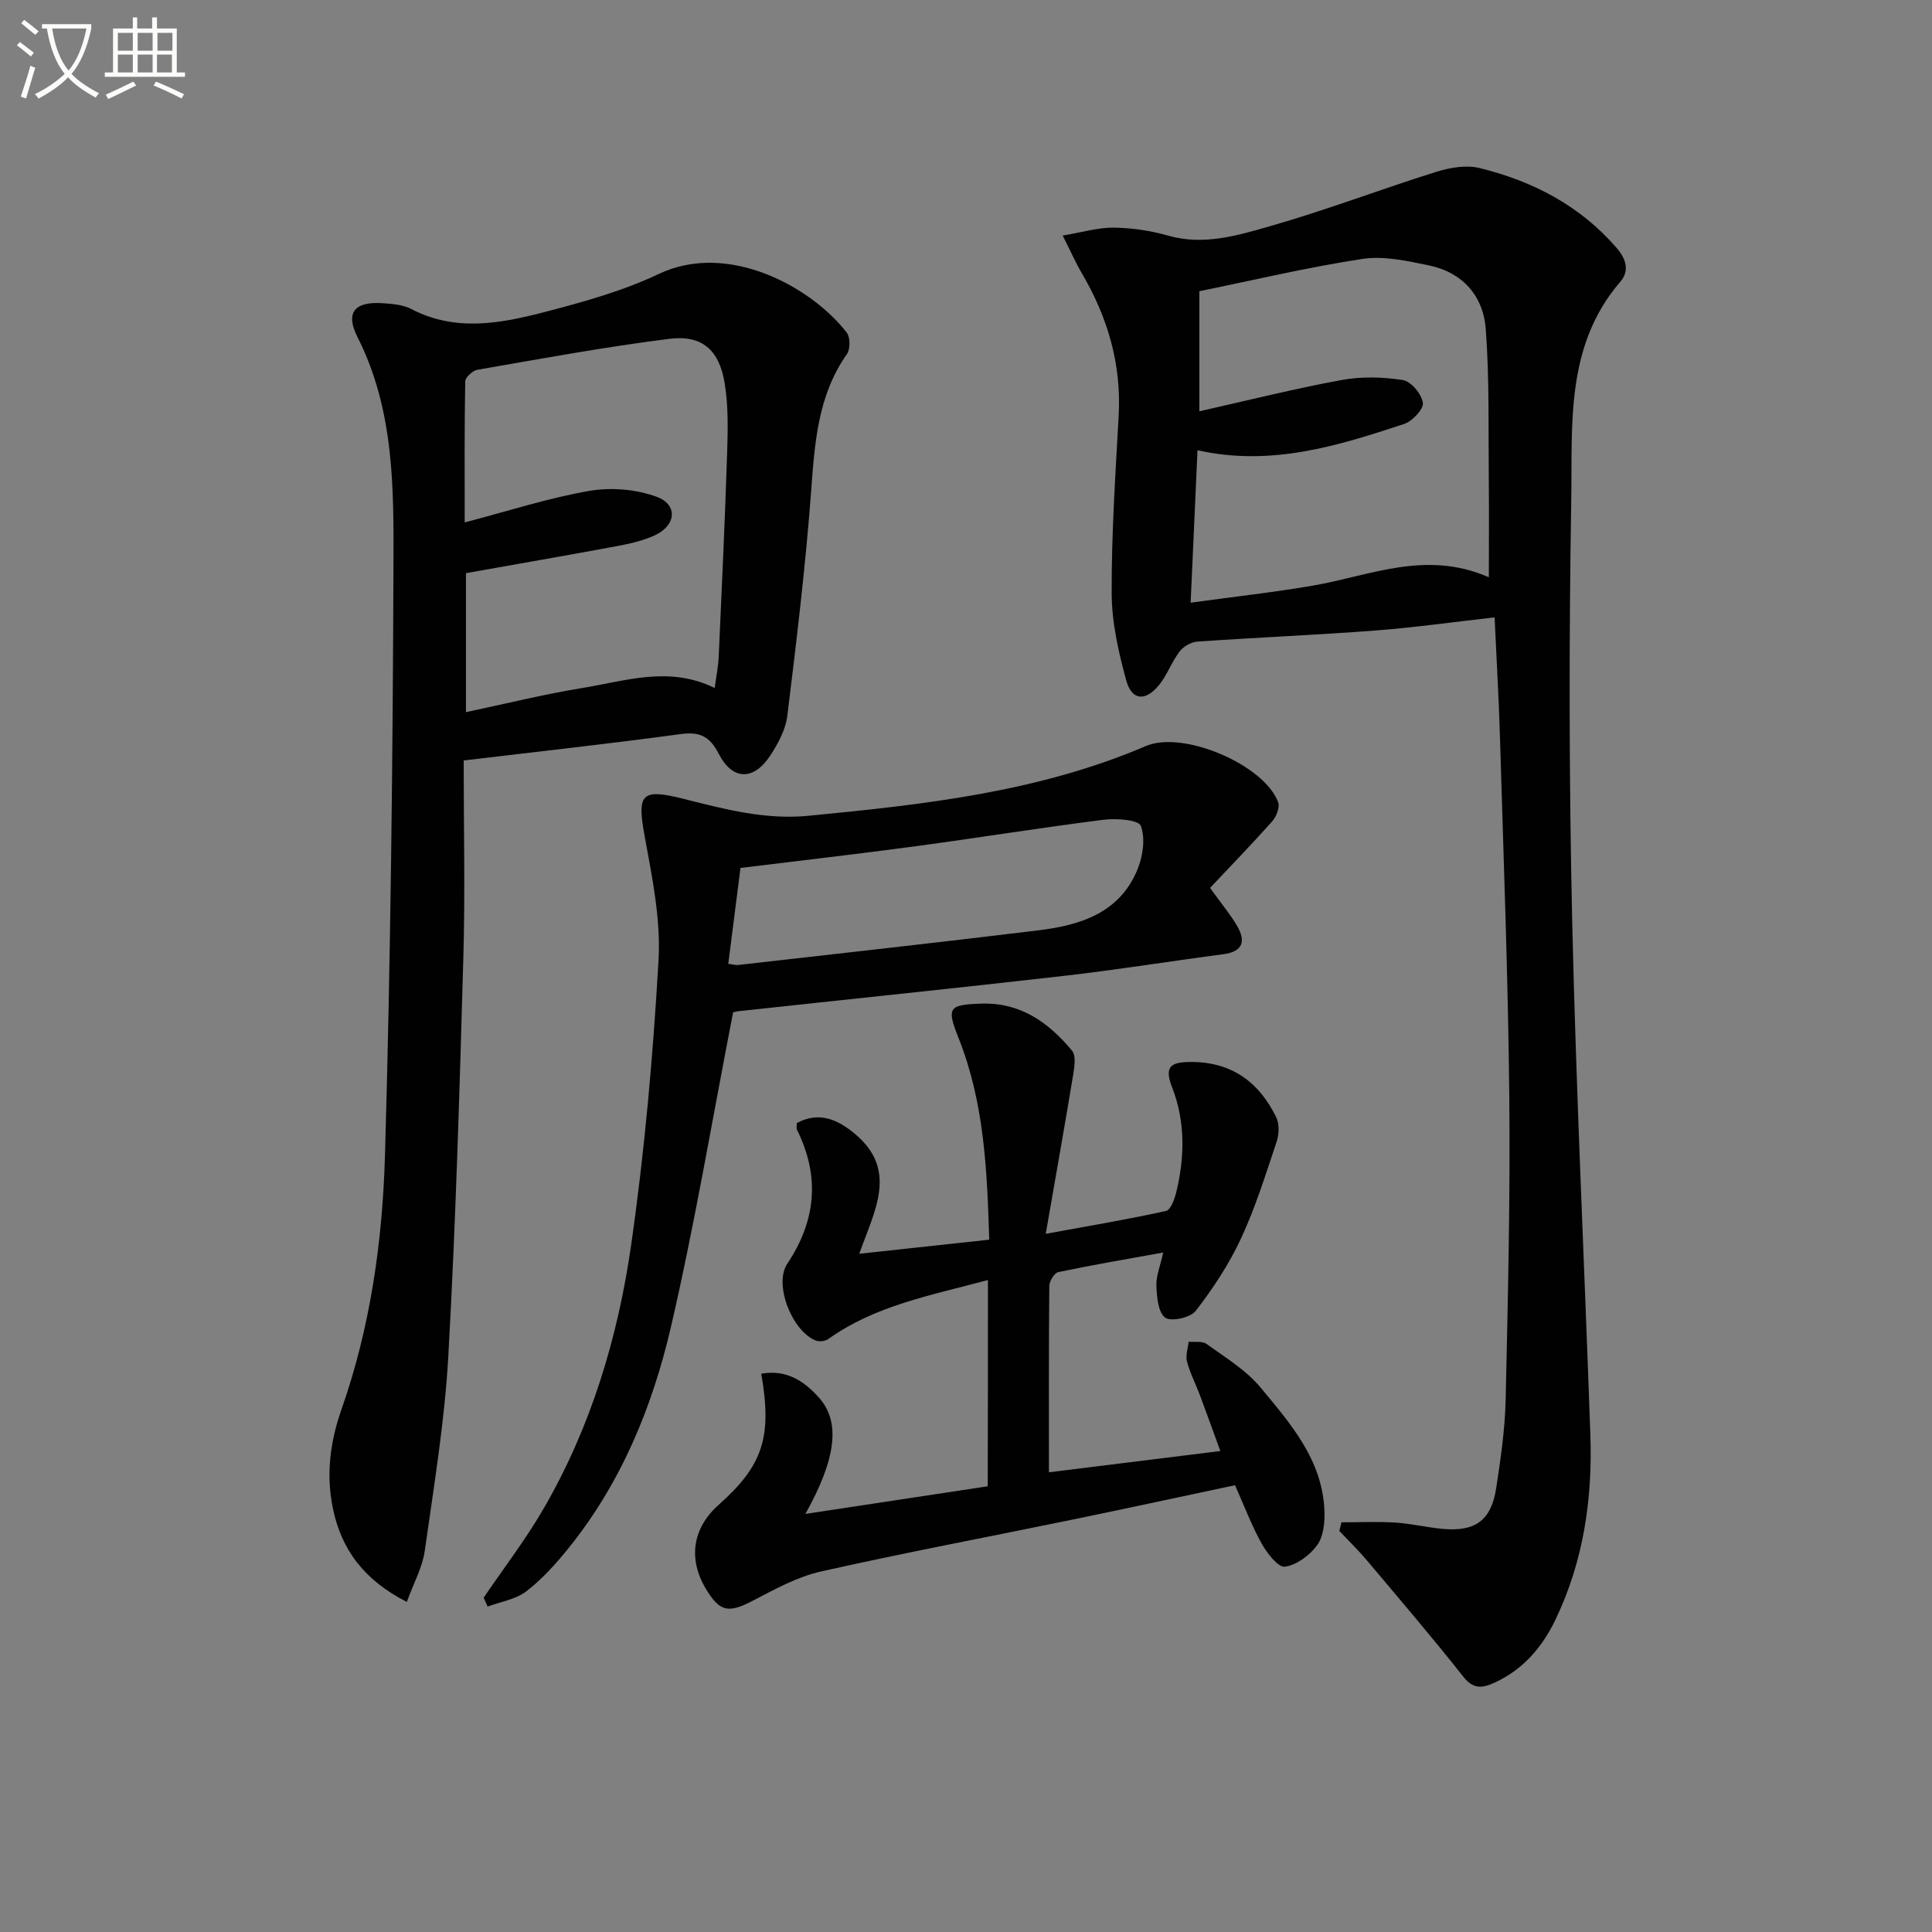
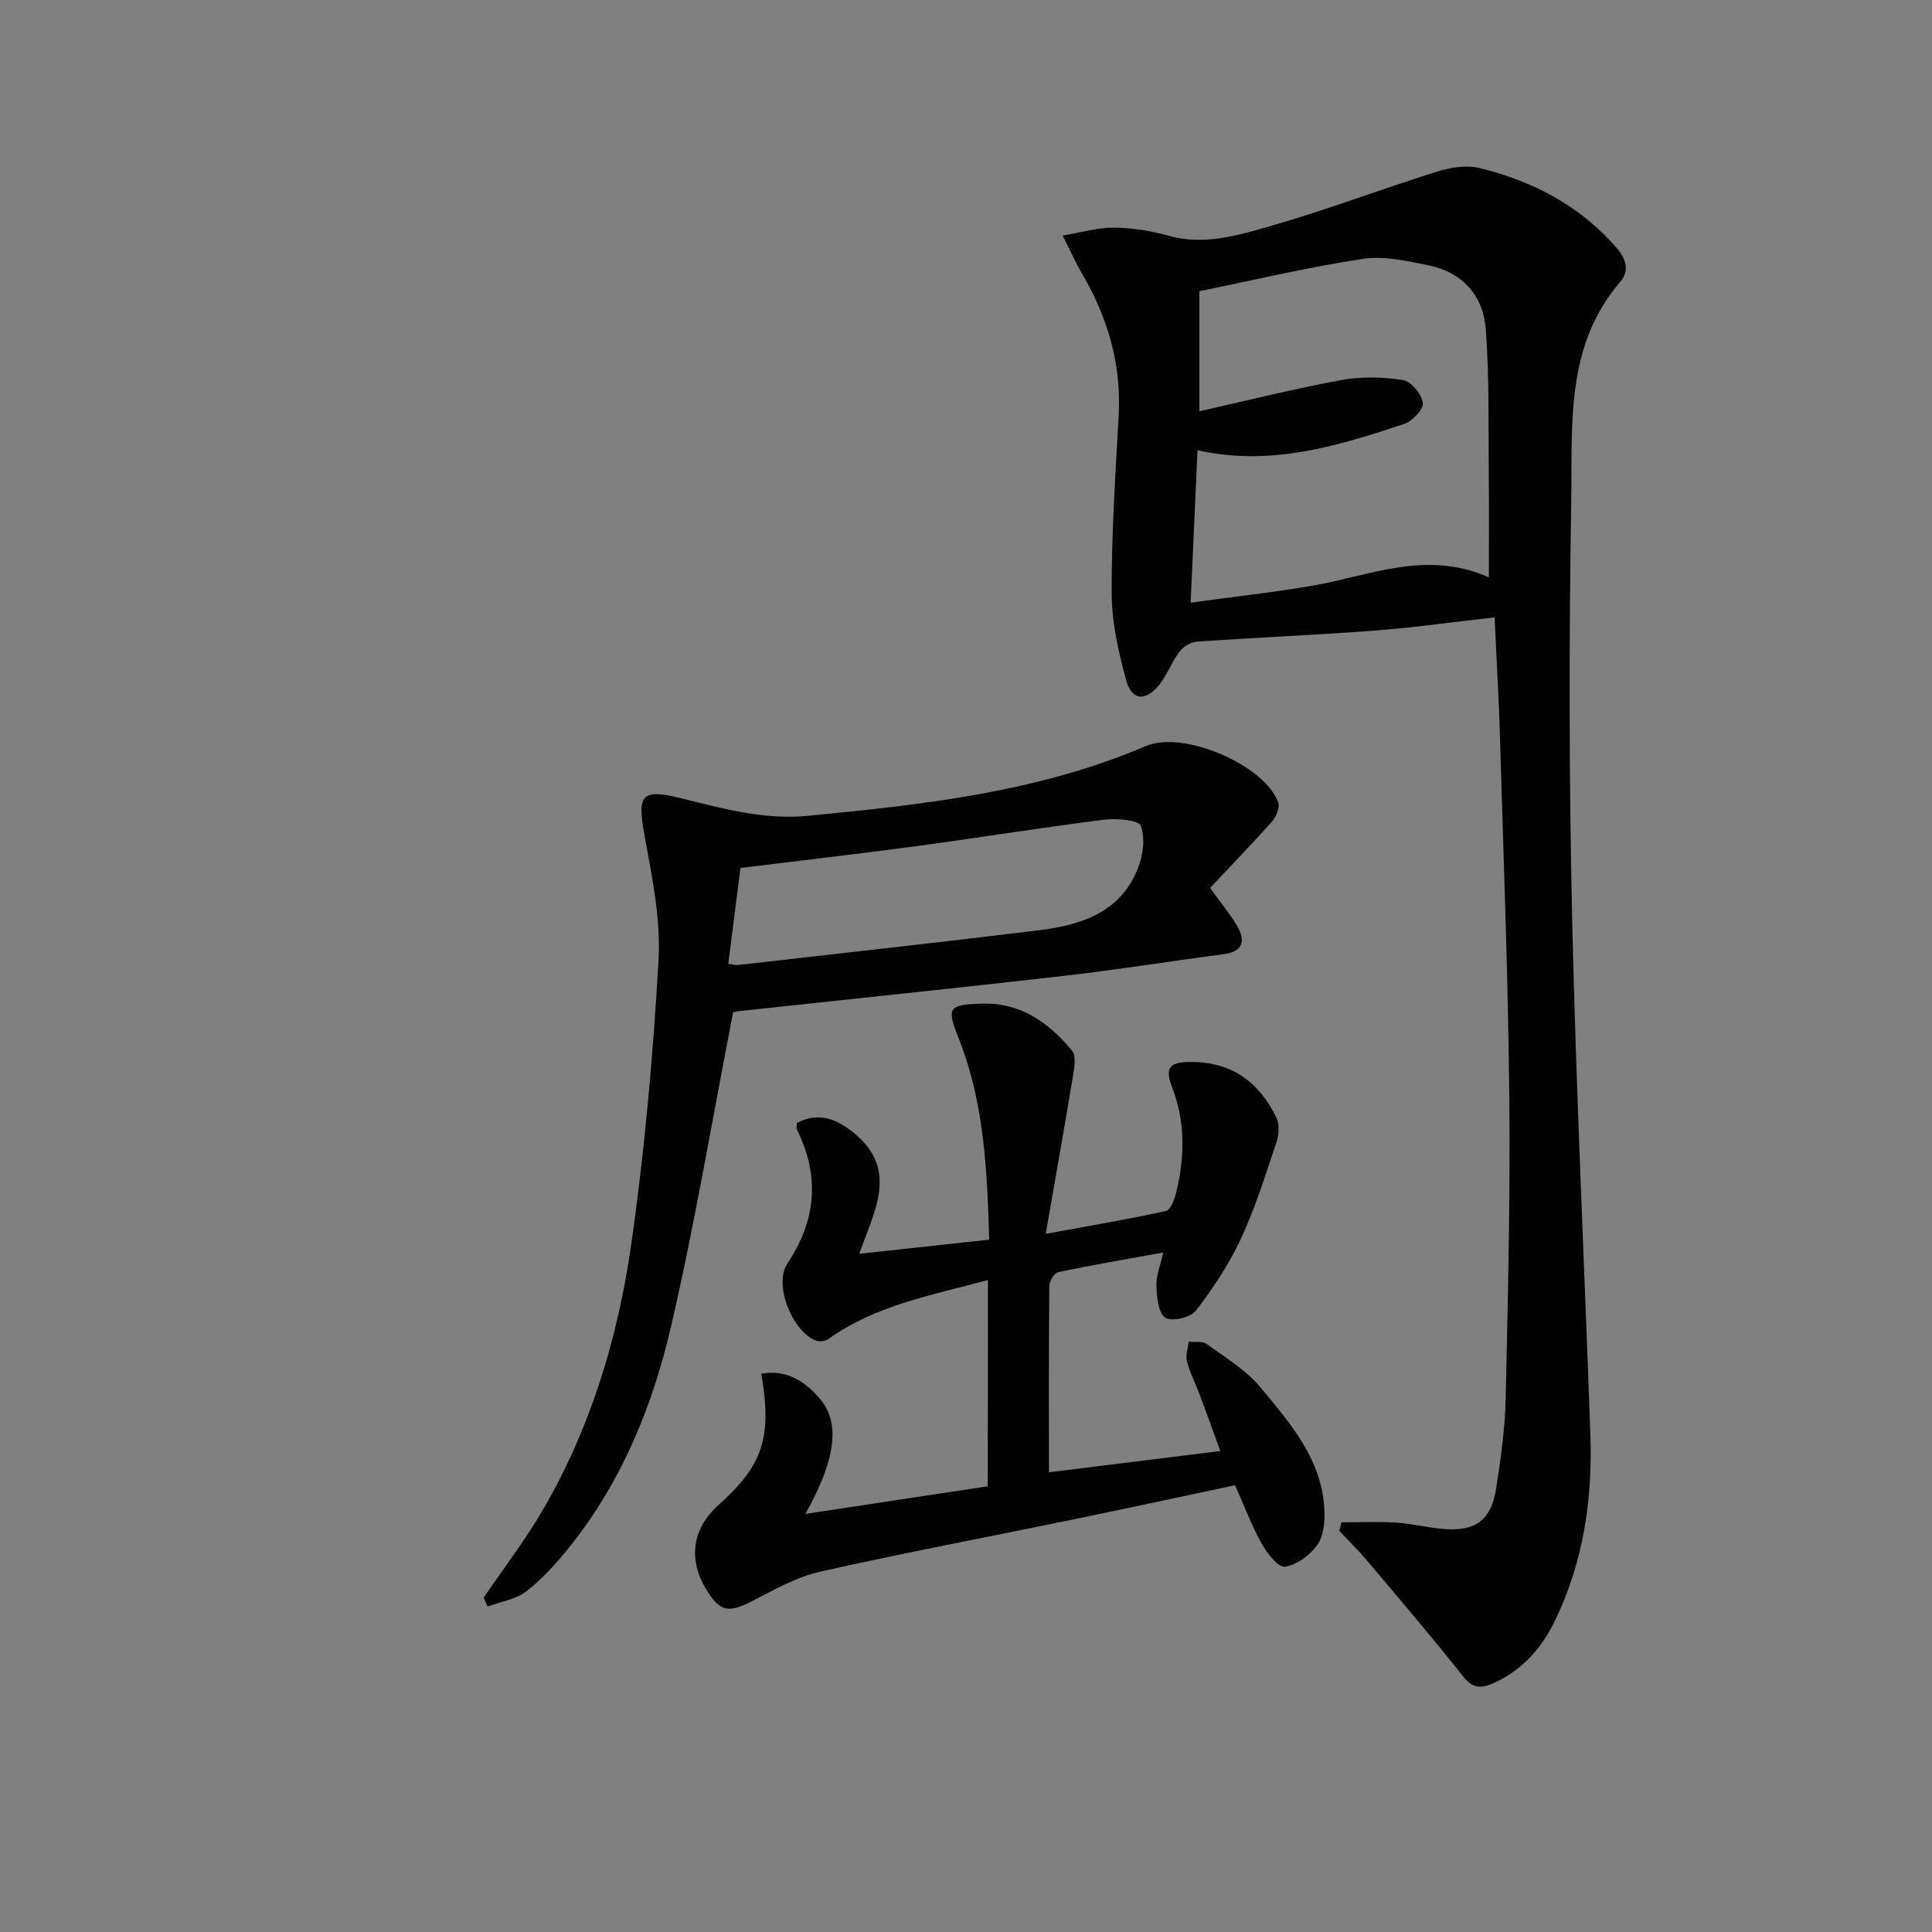
<svg xmlns="http://www.w3.org/2000/svg" enable-background="new 0 0 400 400" viewBox="0 0 400 400">
  <rect x="0" y="0" width="400" height="400" fill="#808080" stroke="none" />
-   <path d="m6.4 11.7c-1-.8-1.9-1.6-2.9-2.3l.6-.7c.9.7 1.9 1.4 2.9 2.2zm-2.1 8.3c.7-2.1 1.4-4.2 2-6.4.2.1.6.3 1 .4-.7 2.3-1.3 4.4-1.9 6.4zm3-12.8c-1.1-.9-2.1-1.7-2.9-2.4l.6-.7c1 .8 2 1.5 3 2.4zm1.4-1.3v-.9h10.2v.9c-.9 4.2-2.3 7.3-4.1 9.4 1.3 1.4 3.2 2.7 5.7 4-.2.2-.4.5-.7.9-2.5-1.4-4.4-2.7-5.7-4.2-1.4 1.5-3.5 3-6.1 4.4 0 0 0 0-.1-.1-.3-.4-.5-.7-.7-.8 2.7-1.3 4.7-2.8 6.2-4.2-1.8-2.2-3-5.3-3.7-9.4zm9.2 0h-7.1c.6 3.8 1.7 6.7 3.4 8.7 1.7-2 2.9-4.8 3.7-8.7z" fill="#fbfcfa" />
-   <path d="m31.6 3.6h.9v2.3h4.1v9.1h1.7v.9h-16.6v-.9h1.7v-9.1h4.1v-2.3h.9v2.3h3.1v-2.3zm-4 13.3.6.8c-1.9.9-3.8 1.9-5.8 2.8-.2-.3-.3-.6-.5-.9 2-.9 3.9-1.8 5.7-2.7zm-3.2-10.1v3.7h3.1v-3.7zm0 4.5v3.7h3.1v-3.7zm4.1-4.5v3.7h3.1v-3.7zm0 4.5v3.7h3.1v-3.7zm9.1 9.1c-2.1-1.1-4.1-2-5.8-2.7l.5-.8c2.2.9 4.1 1.8 5.8 2.6zm-1.9-13.6h-3.1v3.7h3.1zm-3.2 4.5v3.7h3.1v-3.7z" fill="#fbfcfa" />
  <g fill="#010101">
    <path d="m277.73 315.18c3.71 0 7.44-.18 11.13.05 3.3.21 6.55 1.01 9.84 1.31 6.75.62 10.05-1.77 11.07-8.43.93-6.07 1.82-12.2 1.96-18.32.47-20.97.97-41.95.75-62.92-.25-24.78-1.2-49.55-1.93-74.32-.23-7.94-.71-15.88-1.11-24.73-8.48.95-16.62 2.11-24.8 2.73-12.24.93-24.51 1.43-36.76 2.29-1.29.09-2.89 1.02-3.68 2.07-1.68 2.22-2.61 5.02-4.4 7.12-2.76 3.24-5.5 2.93-6.62-1.14-1.61-5.87-3-12.02-3.02-18.05-.05-12.29.78-24.58 1.45-36.86.58-10.66-2.3-20.33-7.64-29.43-1.25-2.12-2.24-4.39-3.95-7.78 4.03-.67 7.32-1.68 10.59-1.64 3.78.05 7.66.63 11.3 1.67 7.32 2.07 14.26-.03 21-1.96 11.6-3.31 22.9-7.64 34.41-11.25 2.83-.89 6.22-1.48 9-.8 11 2.7 20.77 7.75 28.36 16.51 2.05 2.37 2.71 4.81.78 7.04-11.42 13.27-9.89 29.57-10.15 45.15-.48 28.97-.46 57.97.19 86.94.81 35.57 2.53 71.13 3.77 106.69.46 13.28-1.44 26.19-7.26 38.28-2.73 5.67-6.69 10.28-12.59 12.98-2.47 1.13-4.35 1.43-6.44-1.22-6.47-8.19-13.26-16.12-19.98-24.1-1.79-2.13-3.8-4.07-5.71-6.1.17-.59.31-1.19.44-1.78zm-29.41-254.89v24.86c10.07-2.26 19.69-4.68 29.43-6.47 4.12-.76 8.57-.64 12.72.01 1.68.27 3.87 2.91 4.12 4.71.18 1.3-2.19 3.82-3.89 4.38-13.7 4.52-27.49 8.85-42.77 5.44-.47 10.48-.92 20.48-1.42 31.56 8.98-1.24 17.2-2.14 25.34-3.54 11.8-2.03 23.33-7.45 36.4-1.72 0-7.2.06-13.63-.01-20.07-.11-10.45.15-20.94-.63-31.34-.51-6.84-4.81-11.74-11.8-13.17-4.51-.93-9.33-2.01-13.75-1.33-11.27 1.71-22.39 4.37-33.74 6.68z" />
-     <path d="m96 157.45c0 13.93.32 27.41-.07 40.87-.78 27.43-1.57 54.87-3.1 82.26-.75 13.55-2.98 27.04-4.89 40.51-.49 3.45-2.32 6.71-3.71 10.57-8.79-4.48-13.56-10.77-15.32-19.42-1.43-7.01-.57-13.72 1.81-20.5 5.94-16.92 8.46-34.63 8.98-52.36 1.18-40.58 1.61-81.2 1.76-121.8.06-16.2.25-32.59-7.45-47.8-2.61-5.16-.5-7.42 5.29-7 1.97.14 4.13.3 5.81 1.18 9.19 4.81 18.56 3.01 27.74.62 7.99-2.08 16.1-4.33 23.52-7.85 14.47-6.88 31.77 2.81 38.95 12.15.74.96.74 3.42.02 4.44-6.06 8.61-6.66 18.44-7.41 28.48-1.16 15.52-3.03 30.99-4.93 46.45-.35 2.83-1.9 5.69-3.51 8.15-3.43 5.25-7.82 5.23-10.68-.33-1.92-3.73-4-4.62-8.02-4.07-14.62 1.99-29.29 3.59-44.79 5.45zm51.97-15.01c.33-2.49.74-4.45.83-6.42.64-14.12 1.29-28.25 1.75-42.38.15-4.8.26-9.7-.53-14.4-1.14-6.82-4.71-9.93-11.43-9.09-13.31 1.67-26.53 4.12-39.76 6.41-.98.17-2.49 1.56-2.51 2.41-.18 9.56-.11 19.12-.11 29.19 9.14-2.39 17.38-5.07 25.82-6.53 4.48-.77 9.65-.34 13.91 1.22 4.49 1.64 4.05 5.98-.43 8.01-2.39 1.08-5.04 1.7-7.64 2.18-10.4 1.94-20.83 3.74-31.4 5.63v28.77c8.32-1.75 16.19-3.72 24.17-5.01 8.9-1.45 17.88-4.62 27.33.01z" />
    <path d="m204.54 265.02c-11.84 3.18-23.32 5.26-33.06 12.22-.64.46-1.91.59-2.65.28-4.91-2.04-8.66-11.64-5.83-15.88 6-8.99 6.78-18.12 1.99-27.78-.13-.27-.02-.65-.02-1.34 4.57-2.46 8.43-.78 12.03 2.23 8.99 7.52 4.07 15.86.9 24.83 9.12-.99 17.7-1.92 26.91-2.92-.44-14.34-1.02-28.34-6.33-41.69-2.54-6.4-2.12-6.96 4.75-7.18 8.12-.25 13.9 3.94 18.72 9.74.86 1.03.51 3.34.24 4.98-1.75 10.58-3.63 21.14-5.68 32.94 9.15-1.68 17.08-3 24.91-4.74.98-.22 1.8-2.55 2.15-4.03 1.74-7.26 1.83-14.58-.91-21.6-1.69-4.32-.19-5.2 3.85-5.21 8.51-.04 14.16 4.18 17.73 11.47.68 1.4.57 3.56.05 5.11-2.26 6.74-4.38 13.58-7.37 20-2.47 5.31-5.78 10.32-9.36 14.96-1.08 1.4-5.14 2.28-6.33 1.39-1.46-1.1-1.72-4.28-1.81-6.59-.07-2.06.81-4.16 1.41-6.89-7.52 1.36-14.64 2.57-21.71 4.05-.82.17-1.86 1.86-1.87 2.85-.13 12.63-.08 25.26-.08 38.6 11.9-1.47 23.3-2.89 35.49-4.4-1.54-4.22-2.86-7.91-4.24-11.58-.87-2.33-2.04-4.57-2.67-6.95-.33-1.25.2-2.73.35-4.11 1.26.13 2.83-.17 3.71.47 3.87 2.81 8.16 5.39 11.15 8.99 6.22 7.49 12.87 15.05 13.25 25.59.09 2.38-.2 5.29-1.51 7.09-1.53 2.09-4.24 4.11-6.68 4.45-1.38.19-3.69-2.79-4.8-4.77-2.09-3.75-3.61-7.82-5.52-12.1-11.15 2.36-22.12 4.74-33.12 7.01-17.52 3.61-35.11 6.92-52.57 10.84-4.91 1.1-9.56 3.67-14.09 6.03-5.1 2.65-6.86 2.42-9.77-2.42-3.73-6.21-2.77-12.58 2.6-17.36 9.17-8.15 11.16-14.01 8.86-27.19 5.19-.91 8.86 1.46 12.01 5.03 4.37 4.95 3.58 12.45-2.87 24 12.94-1.96 25.23-3.82 37.75-5.72.04-14.27.04-28.2.04-42.7z" />
    <path d="m100.14 330.78c4.17-6.15 8.73-12.07 12.44-18.49 9.78-16.89 15.35-35.4 18.09-54.52 2.8-19.52 4.54-39.24 5.67-58.94.49-8.47-1.31-17.18-2.86-25.64-1.6-8.73-.83-10.03 7.92-7.83 8.55 2.15 16.96 4.41 25.97 3.54 23.82-2.31 47.54-4.89 69.88-14.44 7.76-3.32 24.58 3.94 27.38 11.65.39 1.06-.4 3.01-1.28 3.99-4.23 4.75-8.67 9.32-12.82 13.73 2.4 3.34 4.21 5.49 5.61 7.89 1.81 3.12 1.22 5.3-2.85 5.84-11.03 1.45-22.02 3.23-33.07 4.49-22.44 2.57-44.92 4.87-67.38 7.31-.79.09-1.55.45-1.07.3-4.33 22.22-7.93 43.82-12.87 65.11-3.85 16.57-10.33 32.31-21.21 45.78-2.6 3.22-5.44 6.39-8.7 8.9-2.19 1.69-5.32 2.16-8.03 3.17-.28-.61-.55-1.22-.82-1.84zm50.64-131.23c1 .13 1.49.3 1.95.25 20.77-2.37 41.56-4.65 62.31-7.19 8.67-1.06 16.83-3.62 20.49-12.67 1.11-2.73 1.63-6.4.66-8.96-.47-1.25-5.09-1.59-7.69-1.26-12.99 1.64-25.91 3.73-38.89 5.48-11.97 1.61-23.97 2.98-36.3 4.5-.81 6.42-1.65 12.96-2.53 19.85z" />
  </g>
</svg>